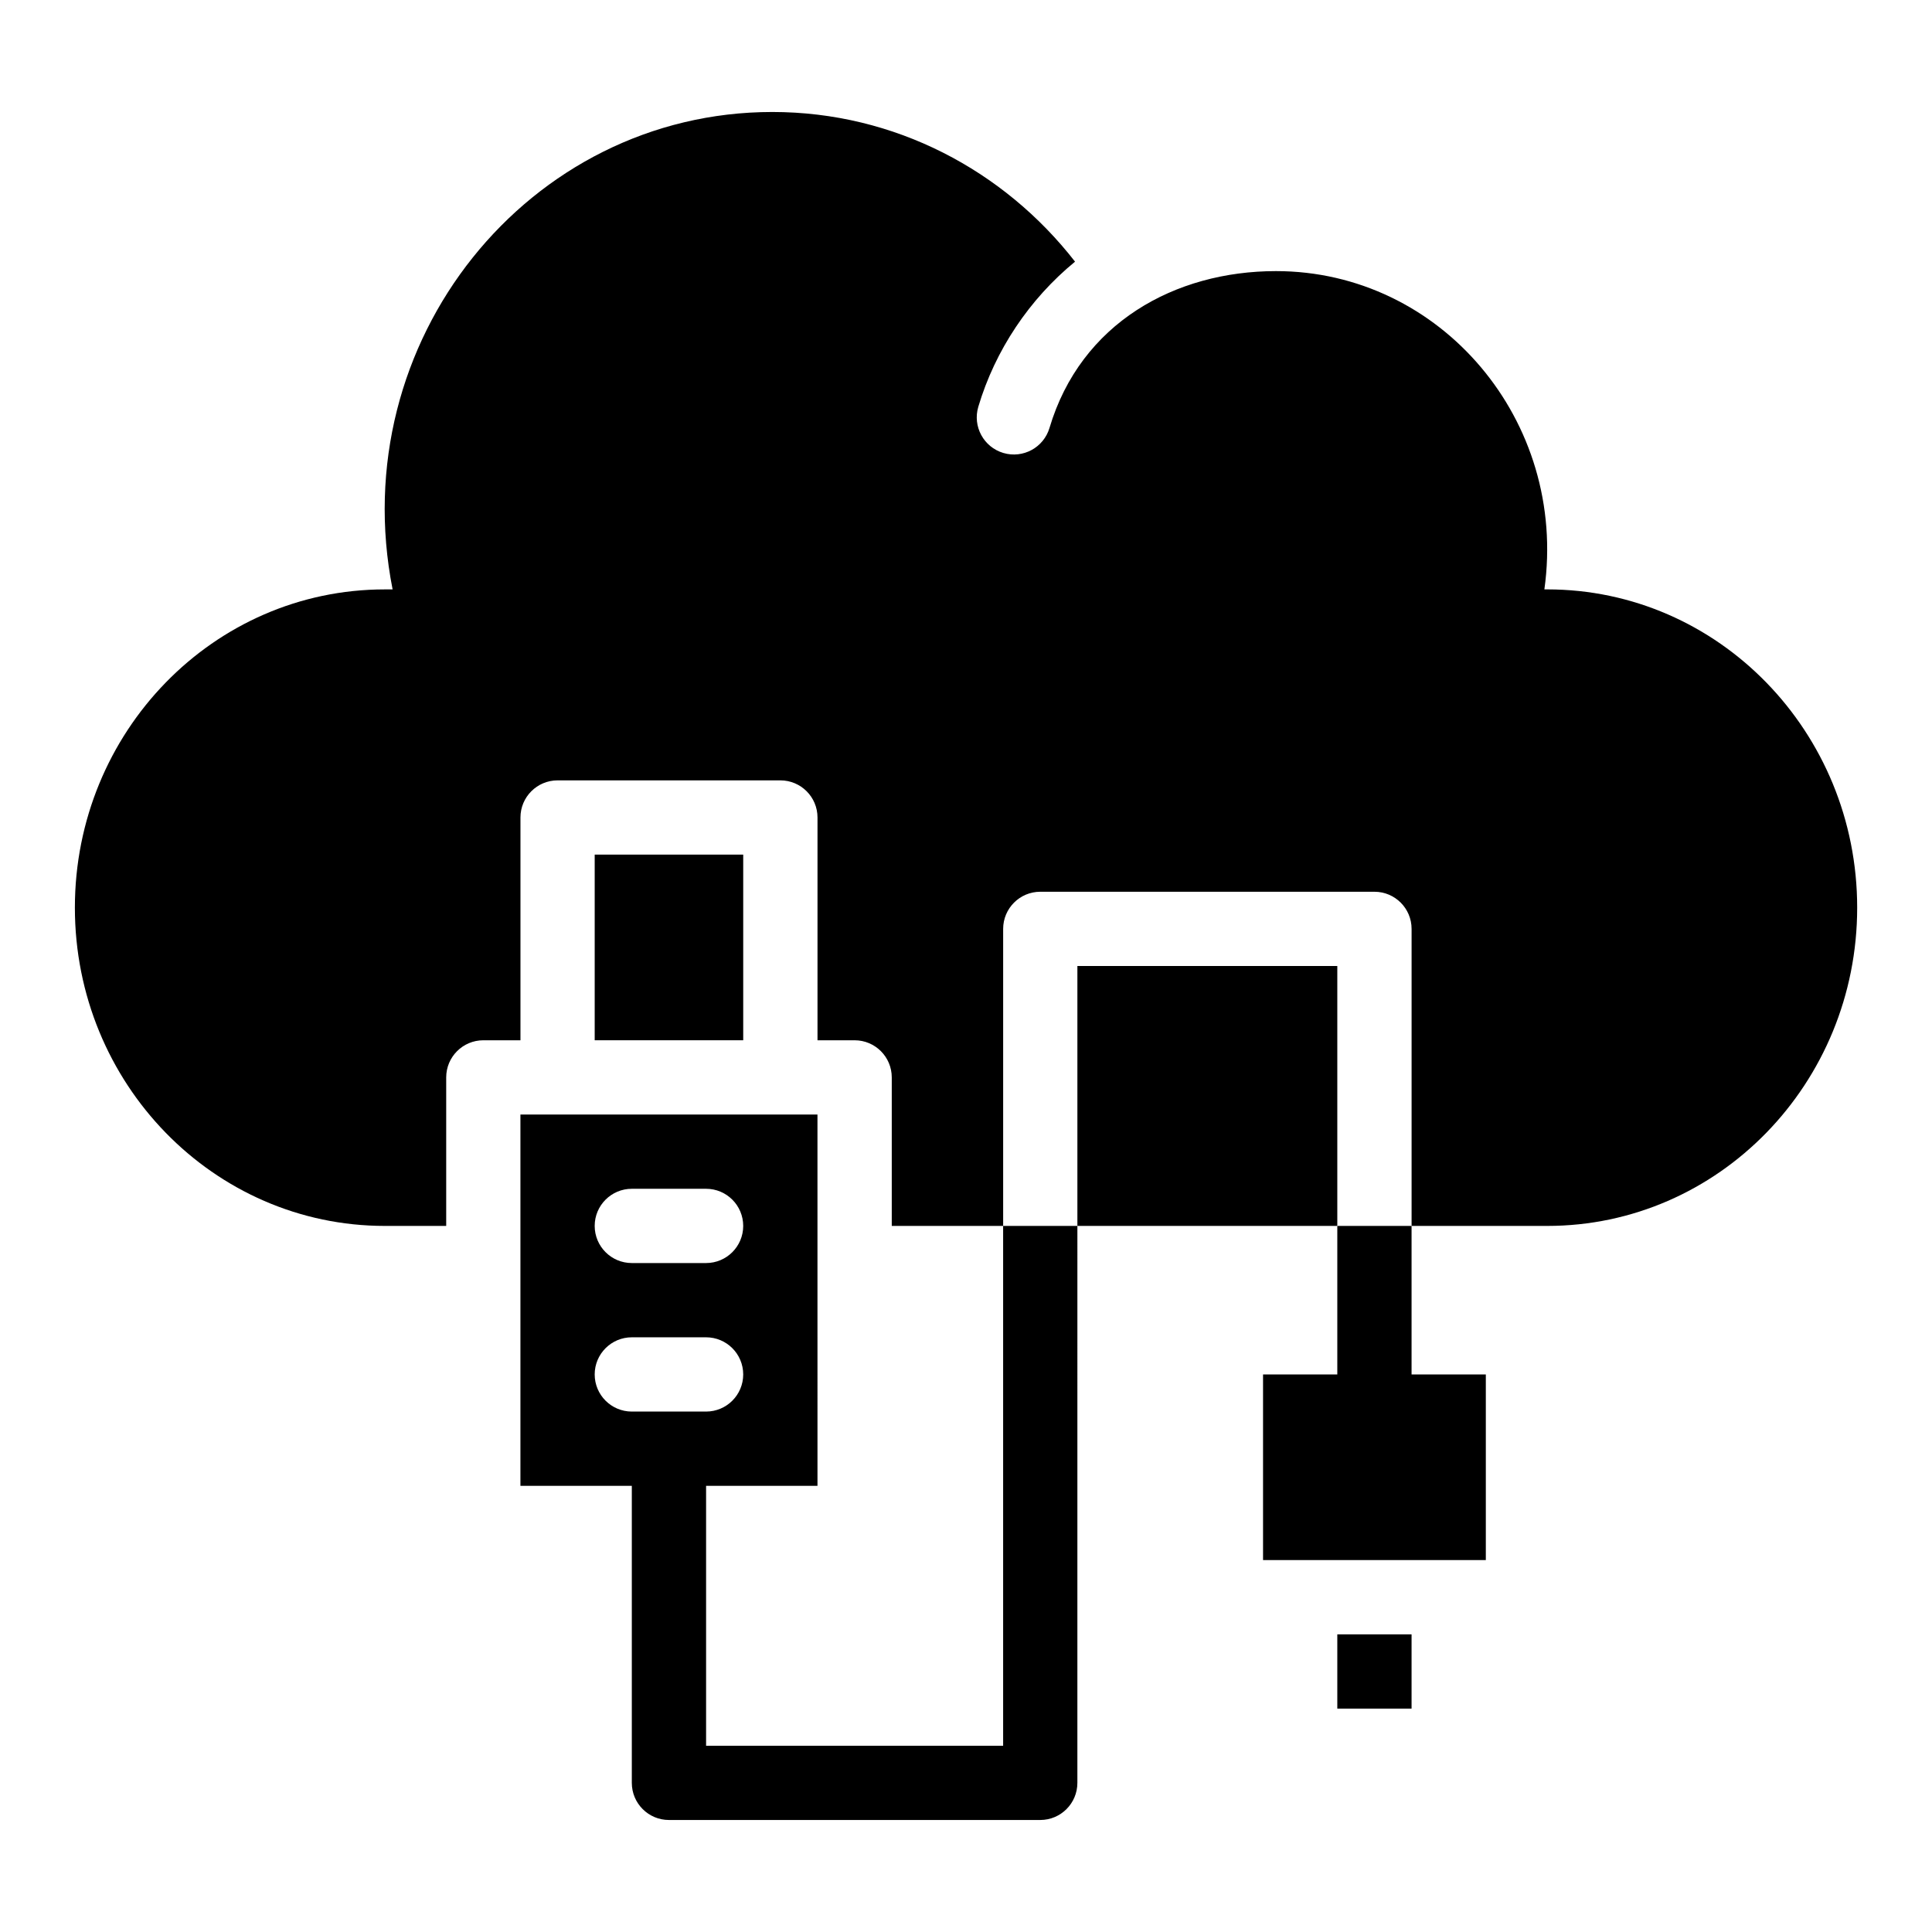
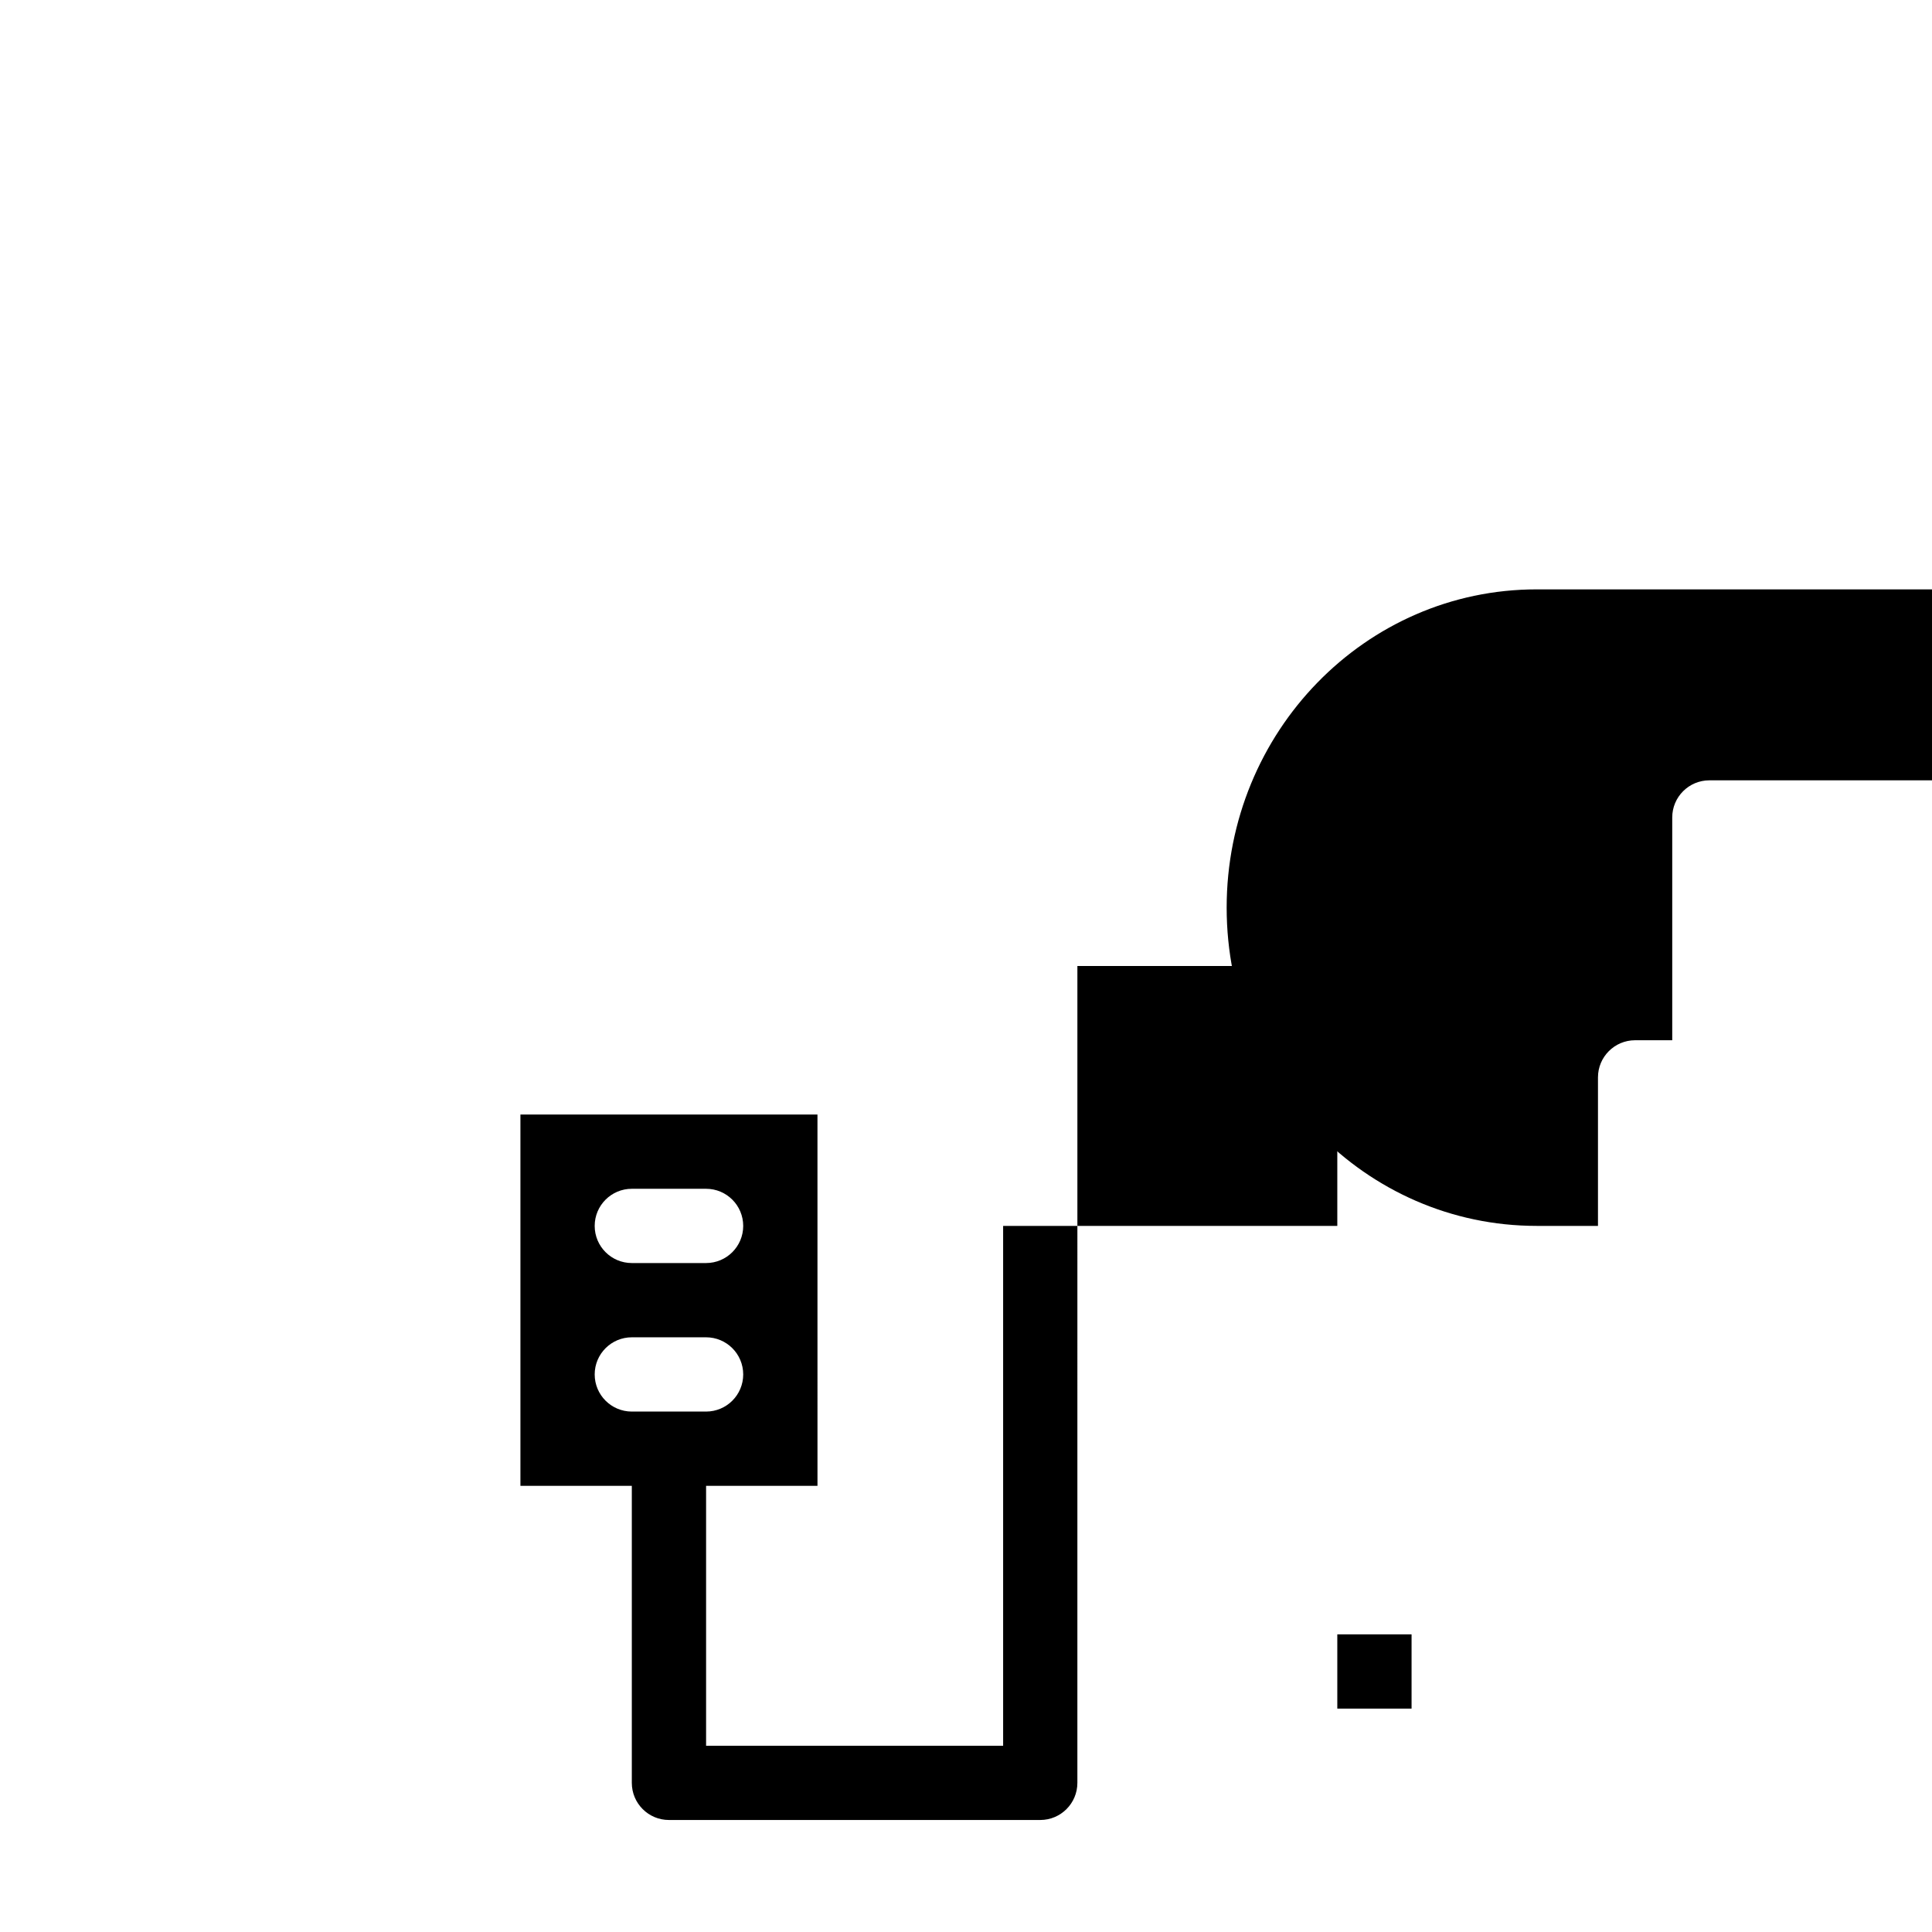
<svg xmlns="http://www.w3.org/2000/svg" fill="#000000" width="800px" height="800px" version="1.1" viewBox="144 144 512 512">
  <g>
    <path d="m429.52 400v68.879h68.879v-68.879z" />
-     <path d="m554.02 300.19h-0.742c6.223-44.637-27.445-84.344-71.133-84.344-26.766 0-51.75 13.785-60.02 41.566-1.543 5.184-7.004 8.18-12.238 6.625-5.207-1.551-8.176-7.027-6.625-12.238 4.453-14.969 13.508-28.516 25.637-38.457-18.812-24.172-47.758-39.664-80.234-39.664-64.625 0-113.61 60.809-100.62 126.52h-2.055c-45.367-0.004-82.145 37.758-82.145 84.34 0 46.582 36.777 84.344 82.145 84.344h16.258v-39.359c0-5.434 4.406-9.84 9.84-9.84h9.84v-59.039c0-5.434 4.406-9.84 9.84-9.84h59.039c5.434 0 9.84 4.406 9.84 9.84v59.039h9.84c5.434 0 9.84 4.406 9.84 9.84v39.359h29.52v-78.719c0-5.434 4.406-9.84 9.84-9.84h88.559c5.434 0 9.84 4.406 9.84 9.84v78.719h35.938c45.371 0 82.148-37.762 82.148-84.344 0-46.582-36.777-84.344-82.145-84.344z" />
+     <path d="m554.02 300.19h-0.742h-2.055c-45.367-0.004-82.145 37.758-82.145 84.34 0 46.582 36.777 84.344 82.145 84.344h16.258v-39.359c0-5.434 4.406-9.84 9.84-9.84h9.84v-59.039c0-5.434 4.406-9.84 9.84-9.84h59.039c5.434 0 9.84 4.406 9.84 9.84v59.039h9.84c5.434 0 9.84 4.406 9.84 9.84v39.359h29.52v-78.719c0-5.434 4.406-9.84 9.84-9.84h88.559c5.434 0 9.84 4.406 9.84 9.84v78.719h35.938c45.371 0 82.148-37.762 82.148-84.344 0-46.582-36.777-84.344-82.145-84.344z" />
    <path d="m409.84 606.64h-78.719v-68.879h29.52l-0.004-98.402h-9.84-68.879v98.398h29.52v78.719c0 5.434 4.406 9.84 9.84 9.84h98.398c5.434 0 9.84-4.406 9.84-9.84l0.004-147.6h-19.68zm-98.402-147.6h19.68c5.434 0 9.84 4.406 9.84 9.84s-4.406 9.84-9.84 9.84h-19.68c-5.434 0-9.84-4.406-9.84-9.84s4.406-9.84 9.84-9.84zm-9.84 49.199c0-5.434 4.406-9.84 9.84-9.84h19.68c5.434 0 9.84 4.406 9.84 9.84 0 5.434-4.406 9.84-9.84 9.84h-19.68c-5.434 0-9.84-4.406-9.84-9.84z" />
-     <path d="m498.4 508.24h-19.68v49.199h59.039v-49.199h-19.68v-39.359h-19.68z" />
-     <path d="m301.6 370.48h39.359v49.199h-39.359z" />
    <path d="m498.4 577.12h19.68v19.68h-19.68z" />
  </g>
</svg>